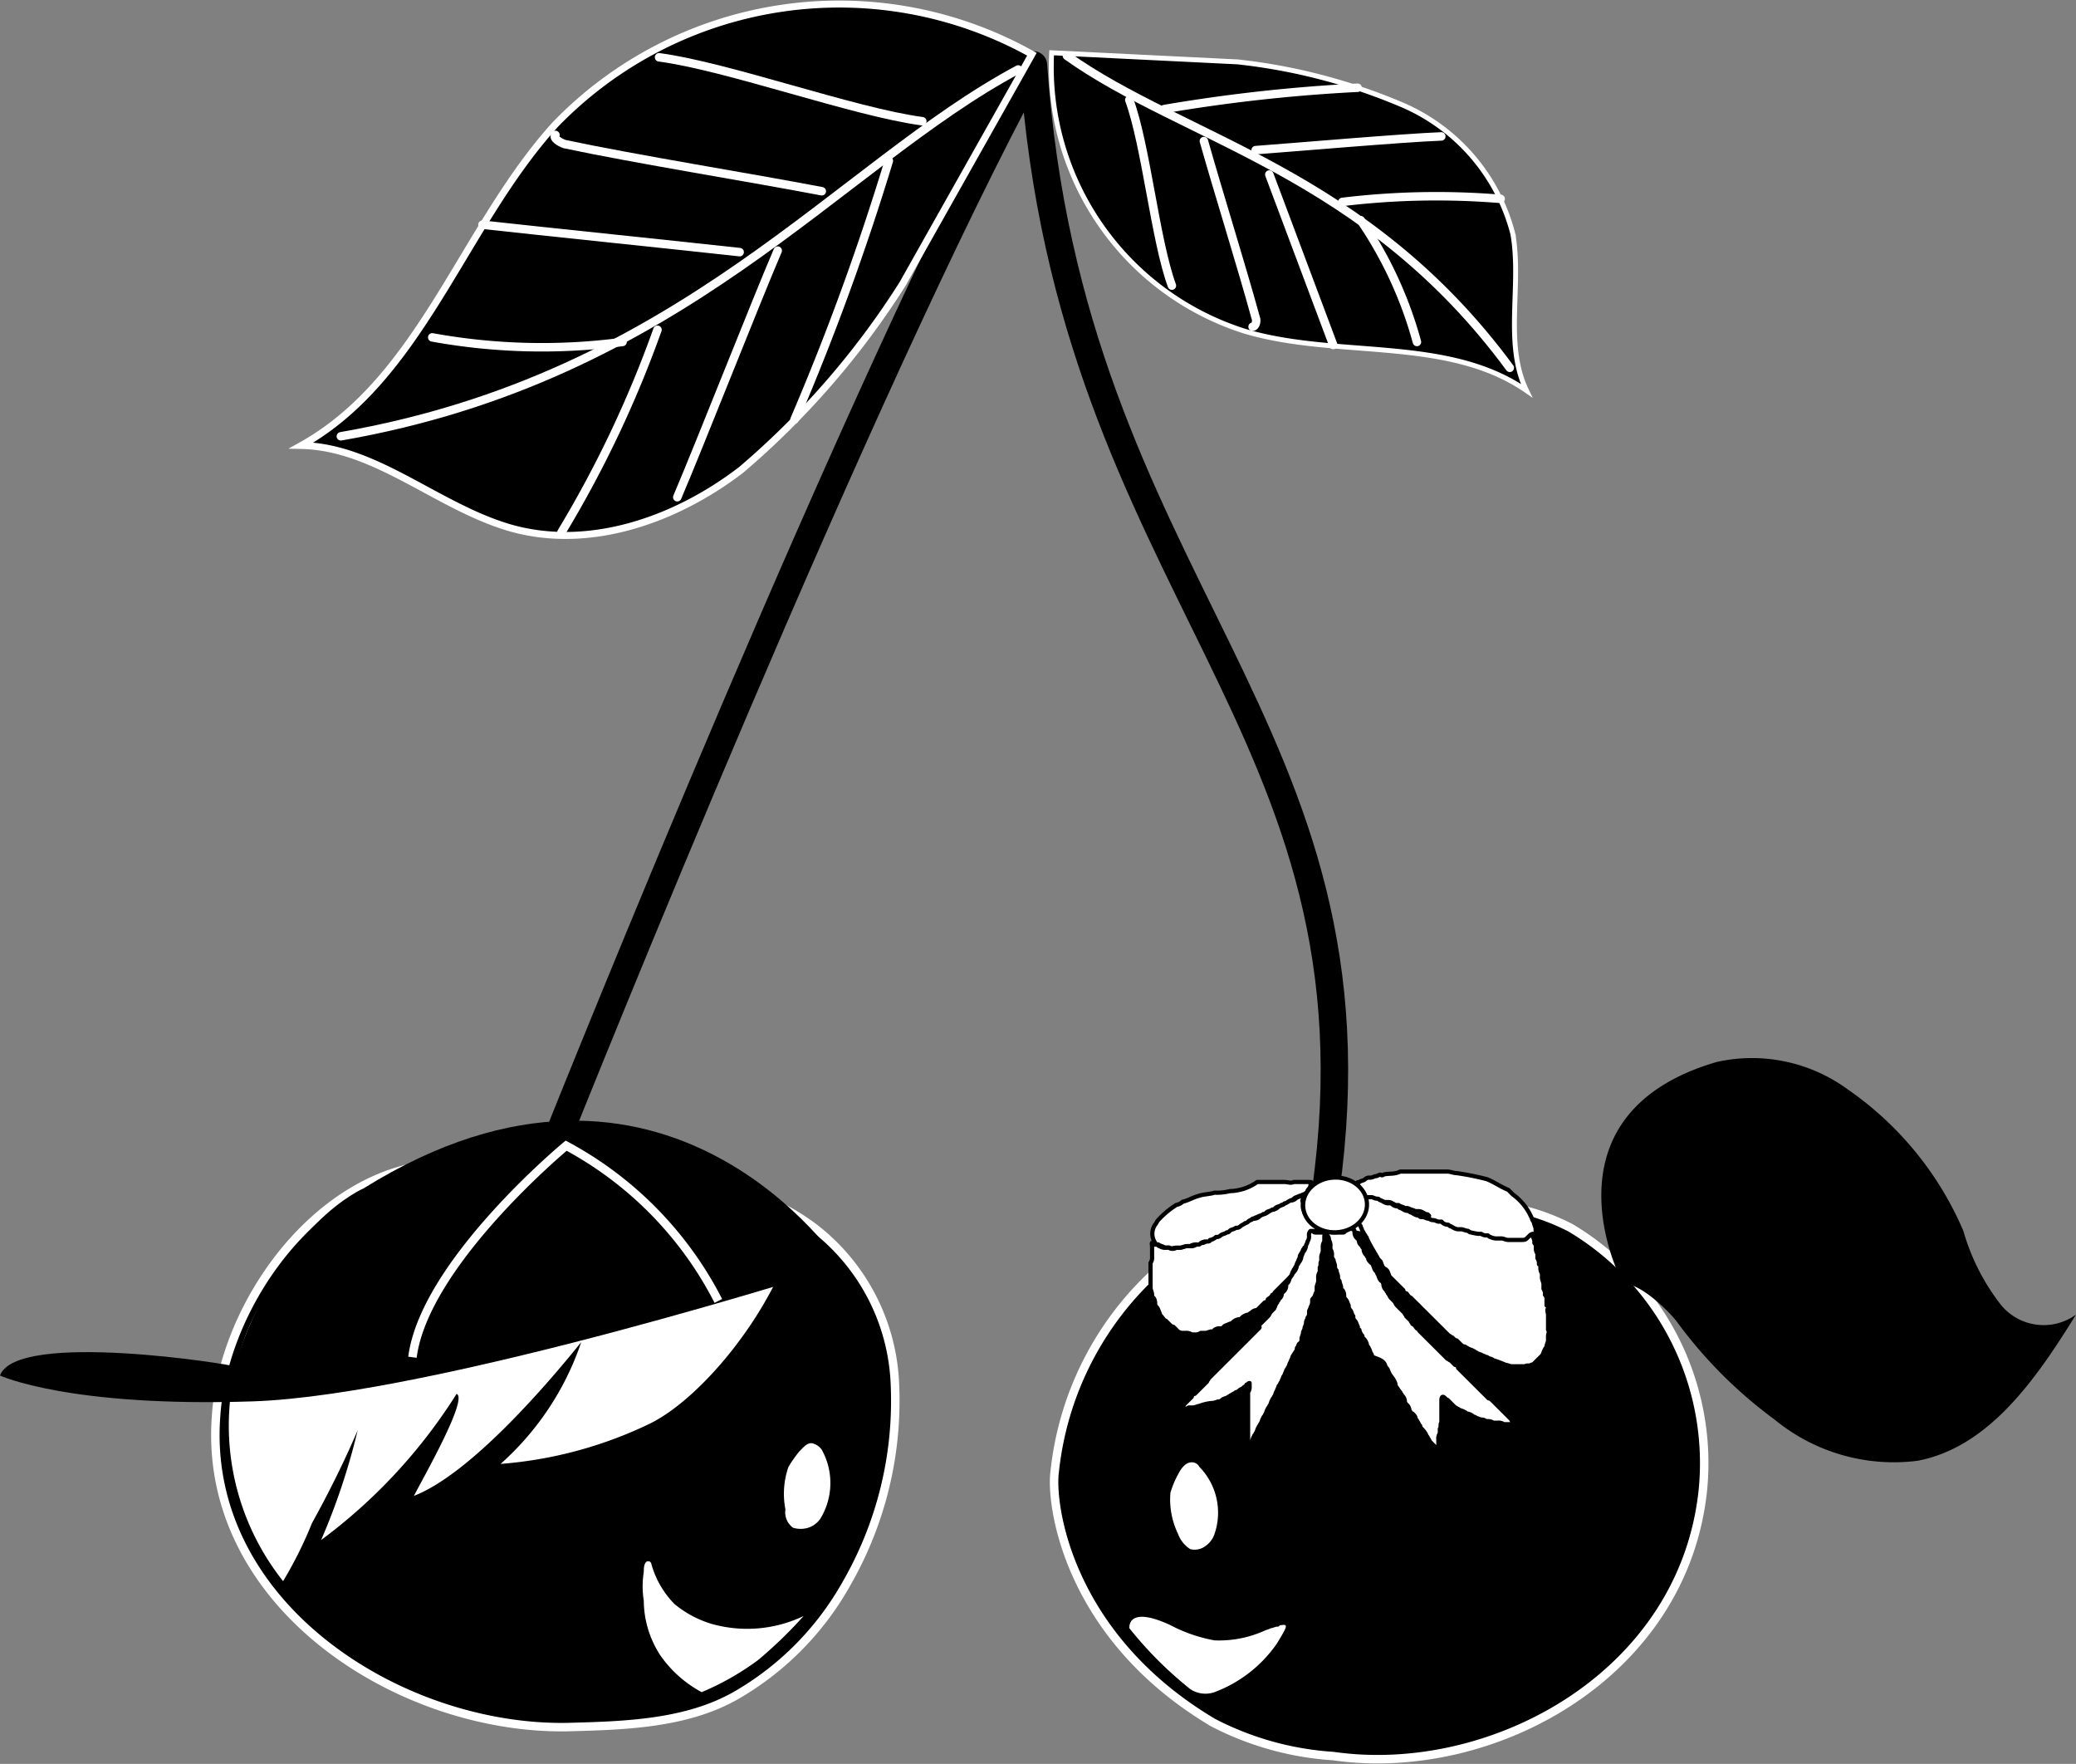
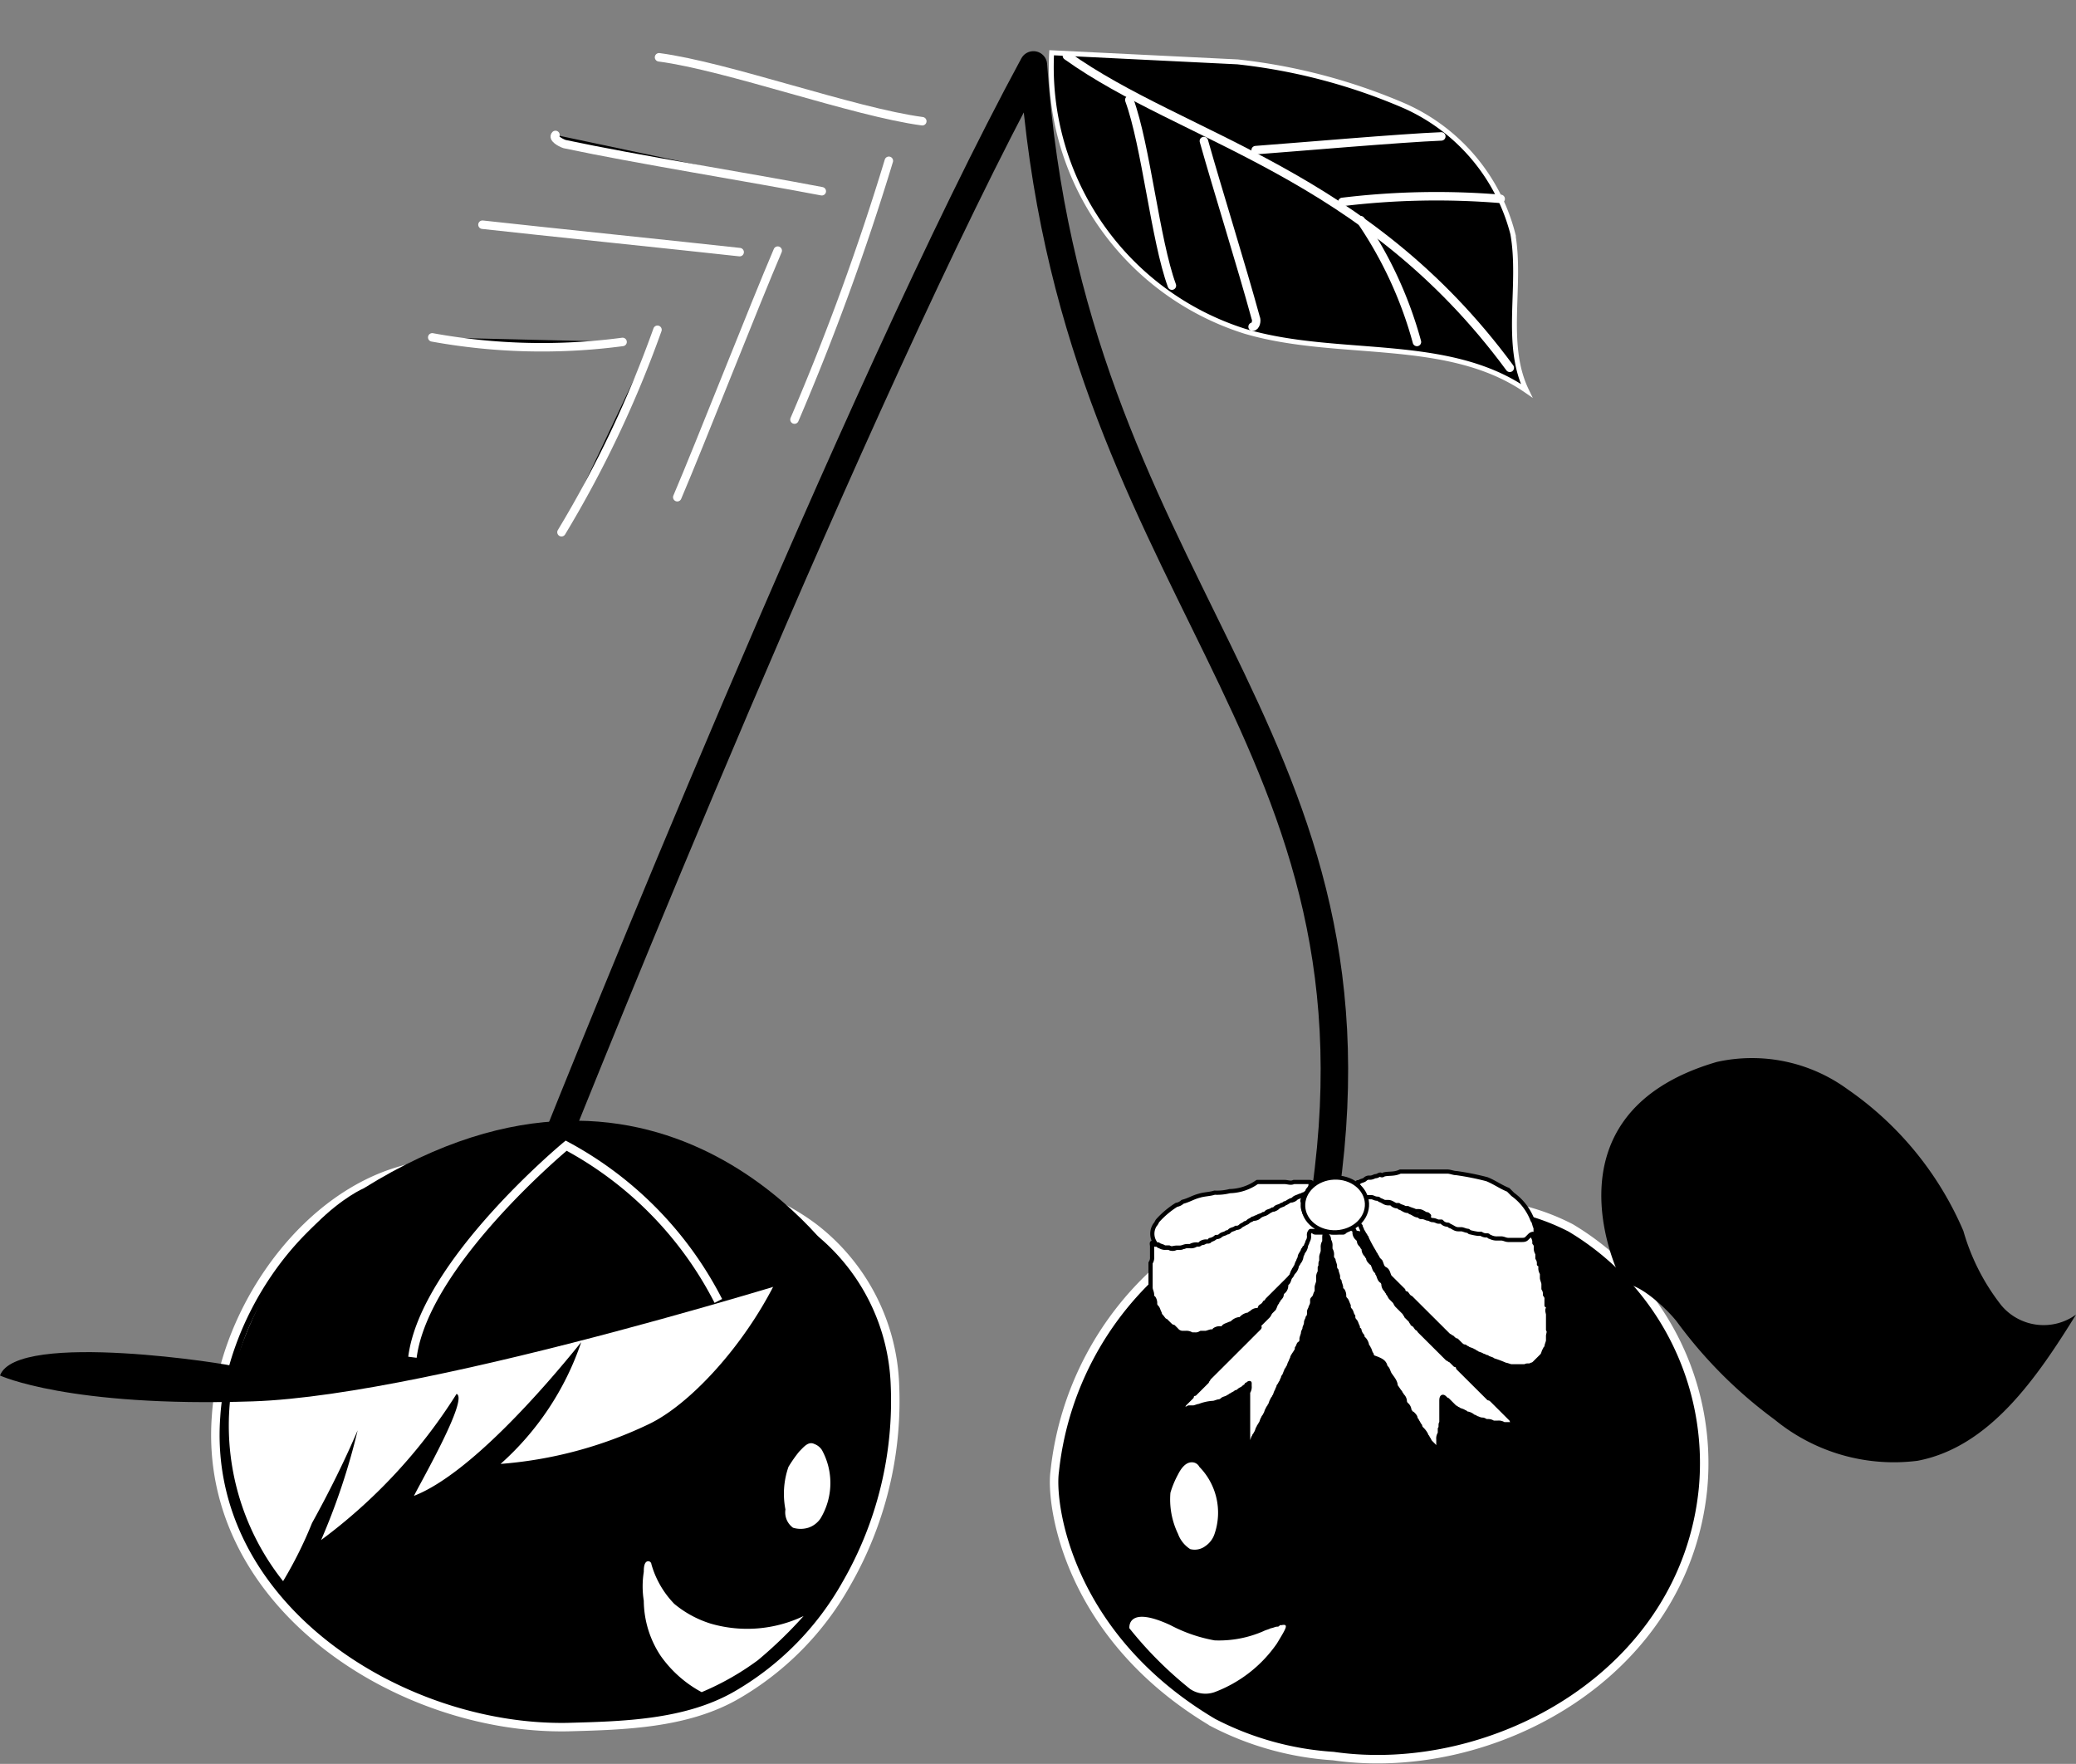
<svg xmlns="http://www.w3.org/2000/svg" width="75.702" height="64.313" viewBox="0 0 75.702 64.313">
  <rect x="0" y="0" width="75.702" height="64.313" fill="#808080" stroke="none" />
  <g id="logo" transform="translate(0 0.141)">
    <path id="Path_589" data-name="Path 589" d="M47.913,17.975a13.353,13.353,0,0,1-1.776,7.27,10.77,10.77,0,0,1-4,4.051c-1.831,1.054-4.107,1.11-6.16,1.165-6.16.111-13.32-4.5-12.82-11.322.222-3.5,2.775-7.548,6.271-8.824a8.869,8.869,0,0,1,7.659.832,8.221,8.221,0,0,1,7.881,1.11A7.568,7.568,0,0,1,47.913,17.975Z" transform="translate(-15.279 32.369)" stroke="#fff" stroke-width="0.309" />
    <path id="Path_590" data-name="Path 590" d="M28.669,19.87c-.167,1.165.444,5.994,5.772,9.157a11.031,11.031,0,0,0,4.384,1.221c5.772.832,12.82-2.941,13.486-9.768a9.991,9.991,0,0,0-4.828-9.49,8.112,8.112,0,0,0-7.326-.056c-.388.166-1.11-.278-1.443-.388a3.825,3.825,0,0,0-1.943-.056,8.359,8.359,0,0,0-4.051,1.776A11.5,11.5,0,0,0,28.669,19.87Z" transform="translate(9.792 33.638)" stroke="#fff" stroke-width="0.309" />
    <path id="Path_591" data-name="Path 591" d="M25.33,42.459C26.44,39.684,36.541,14.487,42.979,2.61c1.332,19.147,13.042,24.031,10.656,41.07" transform="translate(-5.295 -0.384)" fill="none" stroke="#000" stroke-linecap="round" stroke-linejoin="round" stroke-width="1.002" />
    <path id="Path_592" data-name="Path 592" d="M36.453,9.294a5.91,5.91,0,0,1,4.773,1,12.015,12.015,0,0,1,4.218,5.161,7.889,7.889,0,0,0,1.388,2.719,2.013,2.013,0,0,0,2.719.333c-1.443,2.331-3.163,4.828-5.772,5.328a6.853,6.853,0,0,1-5.217-1.5,16.582,16.582,0,0,1-3.552-3.552c-.333-.444-1.388-1.443-1.942-1.387C33.012,17.453,29.793,11.237,36.453,9.294Z" transform="translate(26.151 29.284)" />
    <path id="Path_593" data-name="Path 593" d="M31.044,14.4a.863.863,0,0,1-.333.444.645.645,0,0,1-.555.111,1.108,1.108,0,0,1-.444-.555,2.887,2.887,0,0,1-.277-1.5,3.4,3.4,0,0,1,.277-.666c.111-.222.277-.444.5-.444a.305.305,0,0,1,.278.166A2.388,2.388,0,0,1,31.044,14.4Z" transform="translate(13.245 41.385)" fill="#fff" />
    <path id="Path_594" data-name="Path 594" d="M28.2,14.414a.863.863,0,0,1-.444.333.946.946,0,0,1-.555,0,.693.693,0,0,1-.277-.666,2.975,2.975,0,0,1,.111-1.554,4.8,4.8,0,0,1,.389-.555c.167-.167.333-.388.555-.278a.554.554,0,0,1,.277.222A2.5,2.5,0,0,1,28.2,14.414Z" transform="translate(1.717 40.814)" fill="#fff" />
    <path id="Path_595" data-name="Path 595" d="M27.925,19.617a24.115,24.115,0,0,1-1.332,4,19.645,19.645,0,0,0,4.939-5.328c.444.167-1.277,3.163-1.554,3.718,2-.777,4.717-3.885,6.1-5.605a10.41,10.41,0,0,1-2.941,4.44A15.214,15.214,0,0,0,38.526,19.4c1.887-.888,4.606-4.107,5.439-7.27-3-1.887-5.55-1.609-6.882-.777-5.938-3.219-8.935-.721-11.1,1.554a9.124,9.124,0,0,0-.777,12.21A14.934,14.934,0,0,0,26.26,23C26.871,21.893,27.426,20.783,27.925,19.617Z" transform="translate(-14.883 32.392)" fill="#fff" />
    <path id="Path_596" data-name="Path 596" d="M30.147,16.047a15.976,15.976,0,0,0,1.665-1.609,4.767,4.767,0,0,1-3.385.278,3.876,3.876,0,0,1-1.332-.722,3.409,3.409,0,0,1-.833-1.443.119.119,0,0,0-.111-.111c-.167,0-.167.278-.167.388a3.354,3.354,0,0,0,0,1.054,3.677,3.677,0,0,0,.61,2,4.334,4.334,0,0,0,1.5,1.332A9.876,9.876,0,0,0,30.147,16.047Z" transform="translate(-2.508 44.342)" fill="#fff" />
    <g id="Group_2759" data-name="Group 2759" transform="translate(10.989)">
-       <path id="Path_597" data-name="Path 597" d="M50.34,4.046A14.4,14.4,0,0,0,32.968,6.6c-3.385,3.718-4.884,9.268-9.268,11.71,2.719.056,4.939,2.22,7.6,3,2.886.832,6.049-.277,8.436-2.109a29.863,29.863,0,0,0,5.883-6.771Z" transform="translate(-23.7 -2.209)" stroke="#fff" stroke-width="0.255" />
-       <path id="Path_598" data-name="Path 598" d="M48.657,2.64c-6.549,3.5-12.265,11.211-24.7,13.375" transform="translate(-22.517 -0.248)" stroke="#fff" stroke-linecap="round" stroke-width="0.309" />
      <path id="Path_599" data-name="Path 599" d="M30.381,3.24a90.954,90.954,0,0,1-3.441,9.435" transform="translate(-8.958 2.482)" stroke="#fff" stroke-linecap="round" stroke-width="0.309" />
      <path id="Path_600" data-name="Path 600" d="M29.833,3.83C29,5.772,27,10.878,26.17,12.821" transform="translate(-12.462 5.167)" stroke="#fff" stroke-linecap="round" stroke-width="0.309" />
      <path id="Path_601" data-name="Path 601" d="M28.906,4.35a40.8,40.8,0,0,1-3.5,7.381" transform="translate(-15.92 7.533)" stroke="#fff" stroke-linecap="round" stroke-width="0.309" />
      <path id="Path_602" data-name="Path 602" d="M35.651,4.891c-2.5-.333-7.1-2-9.6-2.331" transform="translate(-13.008 -0.612)" stroke="#fff" stroke-linecap="round" stroke-width="0.309" />
      <path id="Path_603" data-name="Path 603" d="M35.1,5.123c-2.608-.5-6.771-1.165-9.379-1.72-.167-.056-.444-.222-.333-.333" transform="translate(-16.122 1.709)" stroke="#fff" stroke-linecap="round" stroke-width="0.309" />
      <path id="Path_604" data-name="Path 604" d="M34.269,4.659c-2-.222-7.381-.777-9.379-1" transform="translate(-18.286 4.393)" stroke="#fff" stroke-linecap="round" stroke-width="0.309" />
      <path id="Path_605" data-name="Path 605" d="M31.5,4.566A22.349,22.349,0,0,1,24.56,4.4" transform="translate(-19.787 7.76)" stroke="#fff" stroke-linecap="round" stroke-width="0.309" />
    </g>
    <g id="Group_2760" data-name="Group 2760" transform="translate(38.325 1.782)">
      <path id="Path_606" data-name="Path 606" d="M28.65,2.53A10.1,10.1,0,0,0,35.7,12.686c3.385,1,7.381.166,10.267,2.164-.832-1.72-.167-3.829-.5-5.716a7.022,7.022,0,0,0-3.94-4.662,21.117,21.117,0,0,0-6.1-1.609Z" transform="translate(-28.626 -2.53)" stroke="#fff" stroke-width="0.179" />
      <path id="Path_607" data-name="Path 607" d="M28.73,2.55C33,5.6,39.608,6.768,44.88,13.927" transform="translate(-28.15 -2.439)" stroke="#fff" stroke-linecap="round" stroke-width="0.309" />
-       <path id="Path_608" data-name="Path 608" d="M29.37,3.537a59.51,59.51,0,0,1,7.048-.777" transform="translate(-25.238 -1.484)" stroke="#fff" stroke-linecap="round" stroke-width="0.309" />
      <path id="Path_609" data-name="Path 609" d="M29.97,3.579c1.5-.111,5.328-.444,6.771-.5" transform="translate(-22.508 -0.028)" stroke="#fff" stroke-linecap="round" stroke-width="0.309" />
      <path id="Path_610" data-name="Path 610" d="M30.54,3.676a28.594,28.594,0,0,1,5.772-.111" transform="translate(-19.915 1.763)" stroke="#fff" stroke-linecap="round" stroke-width="0.309" />
      <path id="Path_611" data-name="Path 611" d="M29.14,2.84c.611,1.665.944,5.106,1.554,6.771" transform="translate(-26.285 -1.12)" stroke="#fff" stroke-linecap="round" stroke-width="0.309" />
      <path id="Path_612" data-name="Path 612" d="M29.63,3.11c.5,1.776,1.387,4.606,1.887,6.438.056.111,0,.333-.111.333" transform="translate(-24.055 0.109)" stroke="#fff" stroke-linecap="round" stroke-width="0.309" />
-       <path id="Path_613" data-name="Path 613" d="M30.06,3.33l2.331,6.216" transform="translate(-22.099 1.11)" stroke="#fff" stroke-linecap="round" stroke-width="0.309" />
      <path id="Path_614" data-name="Path 614" d="M30.66,3.63a14.7,14.7,0,0,1,2.053,4.44" transform="translate(-19.369 2.475)" stroke="#fff" stroke-linecap="round" stroke-width="0.309" />
    </g>
    <path id="Path_615" data-name="Path 615" d="M30.639,13.11a5.538,5.538,0,0,0,1.61.555,4.04,4.04,0,0,0,1.776-.333c.111-.055.167-.055.278-.111.055,0,.167-.056.222-.056s.056,0,.111-.055h.055c.277-.056.167.111-.167.666a4.825,4.825,0,0,1-2.275,1.776,1,1,0,0,1-.888-.111,14,14,0,0,1-2.22-2.22C29.14,13.166,29.085,12.389,30.639,13.11Z" transform="translate(12.041 46.003)" fill="#fff" />
    <g id="Group_2761" data-name="Group 2761" transform="translate(41.958 42.574)">
-       <path id="Path_616" data-name="Path 616" d="M35.052,12.058c0-.055.056-.111.056-.166.056-.056.056-.111.111-.222,0-.055.056-.111.056-.166s.056-.111.056-.222v-.166c0-.056-.111-.111-.111-.166-.055-.056-.055-.111-.111-.111-.111,0-.111-.111-.167-.111a.054.054,0,0,0-.055-.056c0-.055-.056-.111-.056-.222v-.167c-.056-.055.056-.166,0-.222h0s-.056-.055-.056,0c-.055,0-.111.056-.167.056a.288.288,0,0,1-.222.111.2.2,0,0,0-.167.055c-.056.056-.111.111-.167.111a.194.194,0,0,0-.111.055.288.288,0,0,1-.222.111c-.056,0-.056,0-.111.055a.421.421,0,0,1-.222.111c-.056,0-.056,0-.111.055a.288.288,0,0,1-.222.111c-.056,0-.111.055-.167.055-.056.056-.111.056-.167.111-.056,0-.111.055-.167.055a.2.2,0,0,1-.167.056c-.056,0-.111,0-.111.056a.288.288,0,0,1-.222.111c-.056,0-.056,0-.111.056a.288.288,0,0,1-.222.111c-.056,0-.111,0-.111.056a.288.288,0,0,1-.222.111c-.055,0-.111,0-.111.056-.056.056-.111.056-.222.056-.055,0-.055,0-.111.055a.334.334,0,0,1-.222.056h-.111c-.111,0-.166.056-.277.056h-.111a.252.252,0,0,1-.277,0h-.111a.334.334,0,0,1-.222-.056c-.055,0-.055-.056-.111-.056h-.056c-.167-.166-.111,0-.111.056v.388a.334.334,0,0,1-.056.222v.888c0,.111.056.166.056.278,0,.056,0,.111.055.111a.334.334,0,0,1,.055.222.194.194,0,0,0,.056.111c.055.056.055.111.111.222a.194.194,0,0,0,.056.111c.055.055.111.166.167.166l.111.111c.056.056.111.111.167.111l.111.111a.288.288,0,0,0,.222.111h.111a.334.334,0,0,1,.222.056h.111a.334.334,0,0,0,.222-.056h.167c.055,0,.167-.055.222-.055s.111,0,.111-.056a.334.334,0,0,1,.222-.056c.055,0,.111,0,.111-.055.056-.056.111-.056.222-.111a.194.194,0,0,0,.111-.055.421.421,0,0,1,.222-.111c.056,0,.056,0,.111-.056a.421.421,0,0,1,.222-.111c.055,0,.055-.056.111-.056a.288.288,0,0,1,.222-.111l.111-.111.167-.166a.119.119,0,0,0,.111-.111c.056-.055.111-.055.167-.166.056,0,.056-.056.111-.111L34,13.39l.111-.111.167-.166L34.386,13c.055-.056.055-.167.111-.222,0-.056.056-.056.056-.111.055-.055.055-.166.111-.222,0-.055.056-.111.056-.166s.055-.111.111-.222c0-.055.056-.055.056-.111C35,12.225,35,12.114,35.052,12.058Z" transform="translate(-29.28 -9.172)" fill="#fff" stroke="#000" stroke-linecap="round" stroke-linejoin="round" stroke-width="0.153" />
+       <path id="Path_616" data-name="Path 616" d="M35.052,12.058c0-.055.056-.111.056-.166.056-.056.056-.111.111-.222,0-.055.056-.111.056-.166s.056-.111.056-.222v-.166c0-.056-.111-.111-.111-.166-.055-.056-.055-.111-.111-.111-.111,0-.111-.111-.167-.111a.054.054,0,0,0-.055-.056c0-.055-.056-.111-.056-.222v-.167c-.056-.055.056-.166,0-.222h0s-.056-.055-.056,0c-.055,0-.111.056-.167.056a.288.288,0,0,1-.222.111.2.2,0,0,0-.167.055c-.056.056-.111.111-.167.111a.194.194,0,0,0-.111.055.288.288,0,0,1-.222.111c-.056,0-.056,0-.111.055a.421.421,0,0,1-.222.111c-.056,0-.056,0-.111.055a.288.288,0,0,1-.222.111c-.056,0-.111.055-.167.055-.056.056-.111.056-.167.111-.056,0-.111.055-.167.055a.2.2,0,0,1-.167.056c-.056,0-.111,0-.111.056a.288.288,0,0,1-.222.111c-.056,0-.056,0-.111.056a.288.288,0,0,1-.222.111c-.056,0-.111,0-.111.056a.288.288,0,0,1-.222.111c-.055,0-.111,0-.111.056-.056.056-.111.056-.222.056-.055,0-.055,0-.111.055a.334.334,0,0,1-.222.056h-.111c-.111,0-.166.056-.277.056h-.111a.252.252,0,0,1-.277,0h-.111a.334.334,0,0,1-.222-.056c-.055,0-.055-.056-.111-.056h-.056c-.167-.166-.111,0-.111.056v.388a.334.334,0,0,1-.056.222v.888c0,.111.056.166.056.278,0,.056,0,.111.055.111a.334.334,0,0,1,.055.222.194.194,0,0,0,.056.111c.055.056.055.111.111.222a.194.194,0,0,0,.056.111c.055.055.111.166.167.166l.111.111c.056.056.111.111.167.111l.111.111a.288.288,0,0,0,.222.111h.111a.334.334,0,0,1,.222.056h.111a.334.334,0,0,0,.222-.056h.167c.055,0,.167-.055.222-.055s.111,0,.111-.056a.334.334,0,0,1,.222-.056c.055,0,.111,0,.111-.055.056-.056.111-.056.222-.111a.194.194,0,0,0,.111-.055.421.421,0,0,1,.222-.111c.056,0,.056,0,.111-.056a.421.421,0,0,1,.222-.111c.055,0,.055-.056.111-.056a.288.288,0,0,1,.222-.111a.119.119,0,0,0,.111-.111c.056-.055.111-.055.167-.166.056,0,.056-.056.111-.111L34,13.39l.111-.111.167-.166L34.386,13c.055-.056.055-.167.111-.222,0-.056.056-.056.056-.111.055-.055.055-.166.111-.222,0-.055.056-.111.056-.166s.055-.111.111-.222c0-.055.056-.055.056-.111C35,12.225,35,12.114,35.052,12.058Z" transform="translate(-29.28 -9.172)" fill="#fff" stroke="#000" stroke-linecap="round" stroke-linejoin="round" stroke-width="0.153" />
      <path id="Path_617" data-name="Path 617" d="M33.3,11.822a.2.2,0,0,1,.166.056.421.421,0,0,1,.222.111h.167c.056.056.167.056.222.111h.111c.111.055.167.055.277.111h.111c.111,0,.166.056.222.056h.111c.111,0,.167.111.277.055H35.3c.055,0,.167.056.222.056h.111c.111,0,.167.056.278.056h.111a.5.5,0,0,1,.277.055h.5c.056-.055.167-.055.222-.111.055,0,.055-.056.055-.111a.334.334,0,0,0,.055-.222v-.111c-.055-.111-.055-.222-.111-.277a2.058,2.058,0,0,0-.721-.943l-.167-.167c-.277-.111-.5-.277-.777-.388a9.8,9.8,0,0,0-1.11-.222c-.111,0-.222-.056-.333-.056H32.194c-.222.111-.444.056-.611.111a.077.077,0,0,1-.111,0c-.055,0-.111.056-.167.056s-.111.056-.222.056a.2.2,0,0,0-.167.055c-.056.056-.166.056-.222.111H30.64v.055a.194.194,0,0,0,.055.111c0,.055.056.111.056.222,0,.055,0,.055.055.111,0,.056.055.056.111.056h.111c.111.055.222.055.277.111h.111c.111,0,.167.056.222.056h.111c.111,0,.167.055.277.111h.111c.055.056.167.056.222.111h.111c.111.056.167.056.277.111h.111c.111,0,.167.055.277.111.055,0,.055,0,.111.056C33.193,11.767,33.248,11.767,33.3,11.822Z" transform="translate(-23.092 -9.88)" fill="#fff" stroke="#000" stroke-linecap="round" stroke-linejoin="round" stroke-width="0.153" />
      <path id="Path_618" data-name="Path 618" d="M30.173,12.337h.111c.111,0,.167-.056.278-.056h.111a.416.416,0,0,1,.277-.056c.055,0,.055,0,.111-.055a.334.334,0,0,1,.222-.056c.055,0,.111,0,.111-.056a.421.421,0,0,0,.222-.111.2.2,0,0,0,.167-.056c.055-.055.167-.055.222-.111.056,0,.056,0,.111-.056s.167-.055.222-.111a.2.2,0,0,0,.167-.056c.056-.055.111-.055.167-.111a.194.194,0,0,0,.111-.056c.055-.055.111-.055.167-.111.055,0,.111-.056.167-.056.056-.055.167-.055.222-.111.056,0,.056,0,.111-.056s.167-.055.222-.111c.056,0,.056,0,.111-.056s.167-.056.222-.111a.194.194,0,0,0,.111-.056c.055,0,.111-.056.222-.111a.194.194,0,0,0,.111-.056c.056-.056.111-.056.222-.111.055,0,.111-.056.167-.056.055-.056.111-.056.111-.111h0c0-.056.111-.111.111-.222l.055-.056c0-.056-.055-.056-.111-.056h-.555c-.111.056-.222,0-.333,0h-1a1.79,1.79,0,0,1-1,.333,1.888,1.888,0,0,1-.555.056c-.167.056-.389.056-.555.111-.222.056-.388.167-.611.222a.421.421,0,0,1-.222.111,3.22,3.22,0,0,0-.666.555c-.056.055-.056.111-.111.166a.585.585,0,0,0,0,.666c0,.056.055.056.111.056.055.056.167.056.222.111H29.9C30.007,12.392,30.062,12.337,30.173,12.337Z" transform="translate(-29.23 -9.562)" fill="#fff" stroke="#000" stroke-linecap="round" stroke-linejoin="round" stroke-width="0.153" />
      <path id="Path_619" data-name="Path 619" d="M31.341,12.139c0,.056.056.056.056.111.055.056.055.111.111.167l.056.055c.055.111.055.222.167.278h0c.111.055.111.166.167.278l.055.056.167.166.111.111.167.166a.119.119,0,0,0,.111.111c.056.056.056.111.167.166l.111.111.167.166.111.111.167.166.111.111.167.166.111.111.167.166.111.111.167.166c.055,0,.055.056.111.056.055.055.111.111.166.111l.111.111c.056.056.111.111.167.111s.056.055.111.055c.055.056.167.056.222.111.056,0,.056.055.111.055.055.056.167.056.222.111.056,0,.111.056.167.056.056.055.167.055.222.111a3.826,3.826,0,0,1,.444.166c.055,0,.166.056.222.056h.5c.055-.056.167,0,.222-.056a.194.194,0,0,0,.111-.056l.167-.166.111-.111c.055-.056.055-.166.111-.222,0-.056.056-.056.056-.111s.056-.167.056-.222v-.166c0-.056.055-.167,0-.222v-.555c0-.055-.056-.166,0-.222,0-.056,0-.111-.056-.111V13.86a.2.2,0,0,0-.056-.166.334.334,0,0,0-.055-.222V13.3c0-.056-.055-.166-.055-.222v-.166a.334.334,0,0,1-.056-.222c0-.056,0-.111-.055-.111a.334.334,0,0,0-.055-.222v-.166a.334.334,0,0,1-.056-.222.2.2,0,0,0-.056-.166.334.334,0,0,0-.055-.222v-.111a.194.194,0,0,0-.111.056l-.111.111c-.055.055-.111.055-.222.055h-.444c-.111,0-.167-.055-.277-.055h-.111a.5.5,0,0,1-.277-.056c-.055,0-.055-.056-.111-.056a.334.334,0,0,1-.222-.056h-.111a2.4,2.4,0,0,1-.277-.055c-.056,0-.056-.056-.111-.056s-.167-.056-.222-.056h-.111c-.111,0-.167-.055-.278-.111-.056,0-.056-.056-.111-.056a.288.288,0,0,1-.222-.111h-.111c-.055,0-.111-.056-.222-.056-.056,0-.111-.055-.167-.055s-.111-.056-.222-.056c-.055,0-.055,0-.111-.056-.111,0-.167-.055-.277-.111-.056,0-.056-.056-.111-.056-.111,0-.167-.055-.277-.111-.056,0-.056-.056-.111-.056a.288.288,0,0,1-.222-.111h-.111c-.111,0-.167-.056-.277-.111-.056,0-.056-.056-.111-.056-.111,0-.167-.056-.222-.056H31.12c-.111,0-.222,0-.278-.111h-.111c-.111.055-.055.166-.055.222-.055.055,0,.111,0,.166-.055.056,0,.166-.055.222v.111c0,.056,0,.111.055.111a.2.2,0,0,0,.055.167c.056.056.056.111.111.166,0,.056.055.111.055.166.056.056.056.111.111.166,0,.056.056.056.056.111A5.126,5.126,0,0,0,31.341,12.139Z" transform="translate(-23.183 -9.198)" fill="#fff" stroke="#000" stroke-linecap="round" stroke-linejoin="round" stroke-width="0.153" />
      <path id="Path_620" data-name="Path 620" d="M36.917,15.238a.194.194,0,0,0,.056.111c.055.056.055.111.111.222.111.166.222.278.222.444.056.056.111.166.167.222,0,.055.056.055.056.111a.288.288,0,0,1,.111.222.194.194,0,0,0,.056.111.288.288,0,0,1,.111.222c.056.056.056.111.111.111.055.055.111.111.111.166s.056.055.056.111c.055.056.055.111.111.166a.194.194,0,0,0,.055.111.766.766,0,0,1,.167.222c0,.055.055.055.055.111.056.056.056.111.111.166l.111.111c.056.056.056.111.111.167a.054.054,0,0,0,.056.055v-.444a.334.334,0,0,1,.055-.222v-.166c.056-.056,0-.167.056-.222V16.57c0-.056,0-.166.056-.166s.111.111.167.111l.111.111.167.167c.056,0,.056.055.111.055.055.056.167.056.222.111.056,0,.056.055.111.055a.421.421,0,0,1,.222.111.194.194,0,0,1,.111.055c.056,0,.111.056.222.056.055,0,.111.056.167.056a.334.334,0,0,1,.222.055h.166a.334.334,0,0,1,.222.056h.222c.055,0,.111,0,.111-.056s-.055-.055-.055-.111l-.111-.111-.167-.167-.111-.111-.167-.166-.111-.111c-.055-.056-.111-.111-.167-.111l-.111-.111-.167-.166-.111-.111-.167-.166-.111-.111-.167-.166-.111-.111-.167-.166a.119.119,0,0,0-.111-.111l-.167-.167c-.055,0-.055-.055-.111-.055l-.167-.166-.111-.111-.167-.166-.111-.111-.167-.166-.111-.111-.167-.166c-.056-.056-.056-.111-.111-.111-.056-.056-.056-.111-.167-.167,0-.055-.055-.055-.055-.111l-.167-.166c0-.056-.056-.056-.056-.111l-.167-.167-.111-.111c-.056-.056-.056-.111-.111-.166l-.111-.111c-.055-.055-.055-.111-.111-.166,0-.055-.055-.055-.055-.111a.288.288,0,0,1-.111-.222.194.194,0,0,0-.055-.111c-.111-.056-.111-.222-.167-.278v-.056c-.111-.055-.111-.166-.167-.277a.054.054,0,0,0-.055-.056c-.056-.055-.111-.111-.111-.166s-.055-.056-.055-.111a.288.288,0,0,1-.111-.222c0-.056-.056-.056-.056-.111-.056-.055-.111-.111-.111-.166a.194.194,0,0,0-.055-.111.288.288,0,0,1-.111-.222c0-.056,0-.111-.055-.111-.111-.111-.167,0-.277.055-.056.056-.056.056-.111.056h-.389c-.056,0-.166-.056-.222,0h-.333c-.055,0-.111,0-.111-.056H34.2a.2.2,0,0,0-.055.167.334.334,0,0,1-.056.222c0,.056-.056.111-.056.167a.421.421,0,0,1-.111.222c0,.056-.055.111-.055.167a.421.421,0,0,1-.111.222c0,.055-.055.055-.055.111a.421.421,0,0,1-.111.222c-.056.055-.056.111-.111.166s-.056.166-.111.222-.055.055-.055.111a.288.288,0,0,1-.111.222.172.172,0,0,0-.055.111c0,.056-.056.111-.111.167,0,.055-.055.055-.055.111-.056.056-.056.111-.111.222l-.111.111c-.055.056-.055.111-.111.166l-.111.111-.167.166-.111.111-.167.166c.278-.222.278-.166.222-.111l-.167.166-.111.111-.166.167-.111.111-.167.166-.111.111-.167.167-.111.111-.167.166-.111.111-.167.166-.111.111-.167.166c0,.056-.056.056-.056.111l-.166.166-.111.111-.167.166a.119.119,0,0,0-.111.111l-.167.166-.111.111c0,.056-.111.056-.111.166h.055a.334.334,0,0,0,.222-.055h.167c.056,0,.167-.056.222-.056a1.62,1.62,0,0,1,.5-.111c.055,0,.166-.056.222-.056a.194.194,0,0,0,.111-.056c.055-.055.166-.055.222-.111.056,0,.056-.056.111-.056.055-.055.111-.055.167-.111a.194.194,0,0,0,.111-.056c.055-.055.111-.055.167-.111s.111-.056.111-.111c.055,0,.055-.056.111-.056v.111a.334.334,0,0,1-.055.222v1.72a.2.2,0,0,0,.055.166l.056-.056c.056-.056.056-.166.111-.222,0-.055.056-.055.056-.111.055-.056.055-.166.111-.222,0-.056.056-.056.056-.111.056-.056.056-.167.111-.222,0-.056.056-.056.056-.111.055-.055.055-.166.111-.222,0-.056.056-.056.056-.111.056-.056.056-.166.111-.222,0-.055.056-.055.056-.111.055-.056.055-.166.111-.222,0-.056.056-.111.056-.166.056-.056.056-.111.111-.166,0-.056.056-.111.056-.167.055-.055.055-.111.111-.222,0-.056.056-.056.056-.111.055-.055.055-.166.111-.222,0-.055.056-.111.056-.166.056-.111.111-.166.167-.277v-.056c.055-.056.055-.166.111-.166a.2.2,0,0,0,.056-.166c0-.056.056-.167.056-.222s.055-.111.055-.166.056-.111.056-.222c0-.056.055-.111.055-.167.056-.055.056-.111.056-.222,0-.056.056-.111.056-.167a.334.334,0,0,0,.055-.222c0-.056,0-.056.055-.111s.056-.166.111-.222v-.166c0-.056.055-.166.055-.222v-.111a.334.334,0,0,1,.056-.222v-.166c.055-.056,0-.166.055-.222V11.3c0-.056.056-.166.056-.222v-.111a.334.334,0,0,1,.055-.222v-.166c0-.111.055-.167.055-.222a.2.2,0,0,0,.056.166.2.2,0,0,1,.056.166.334.334,0,0,1,.055.222v.111a.334.334,0,0,1,.056.222.2.2,0,0,0,.055.166c0,.056.056.166.056.222a.2.2,0,0,0,.056.166c0,.056.055.167.055.222a.2.2,0,0,0,.055.166c0,.056.056.167.056.222s0,.111.055.111a.334.334,0,0,1,.055.222.194.194,0,0,0,.056.111c.056.056.056.111.111.222a.2.2,0,0,0,.056.166c.055.056.055.166.111.222a.2.2,0,0,0,.056.166c.055.056.055.111.111.222,0,.056,0,.111.056.111a.421.421,0,0,0,.111.222c0,.056,0,.056.056.111a.421.421,0,0,1,.111.222c0,.056.056.056.056.111.056.055.056.166.111.222a.194.194,0,0,0,.056.111C36.806,15.072,36.862,15.127,36.917,15.238Z" transform="translate(-28.37 -8.19)" fill="#fff" stroke="#000" stroke-linecap="round" stroke-linejoin="round" stroke-width="0.153" />
      <ellipse id="Ellipse_131" data-name="Ellipse 131" cx="1.165" cy="0.999" rx="1.165" ry="0.999" transform="translate(5.514 0.275) rotate(-2.74)" fill="#fff" stroke="#000" stroke-linecap="round" stroke-linejoin="round" stroke-width="0.153" />
    </g>
    <path id="Path_621" data-name="Path 621" d="M21.72,18.837s2.5,1.165,9.213.943,21.478-4.939,21.478-4.939-6.382-9.712-17.427-2.83c0,0-3.052,1.276-4.717,6.493C30.267,18.449,22.33,17.172,21.72,18.837Z" transform="translate(-21.72 31.174)" />
    <path id="Path_622" data-name="Path 622" d="M35.585,15.371a13.289,13.289,0,0,0-5.55-5.661s-5.161,4.273-5.605,7.714" transform="translate(-9.39 31.921)" stroke="#fff" stroke-width="0.309" />
  </g>
</svg>